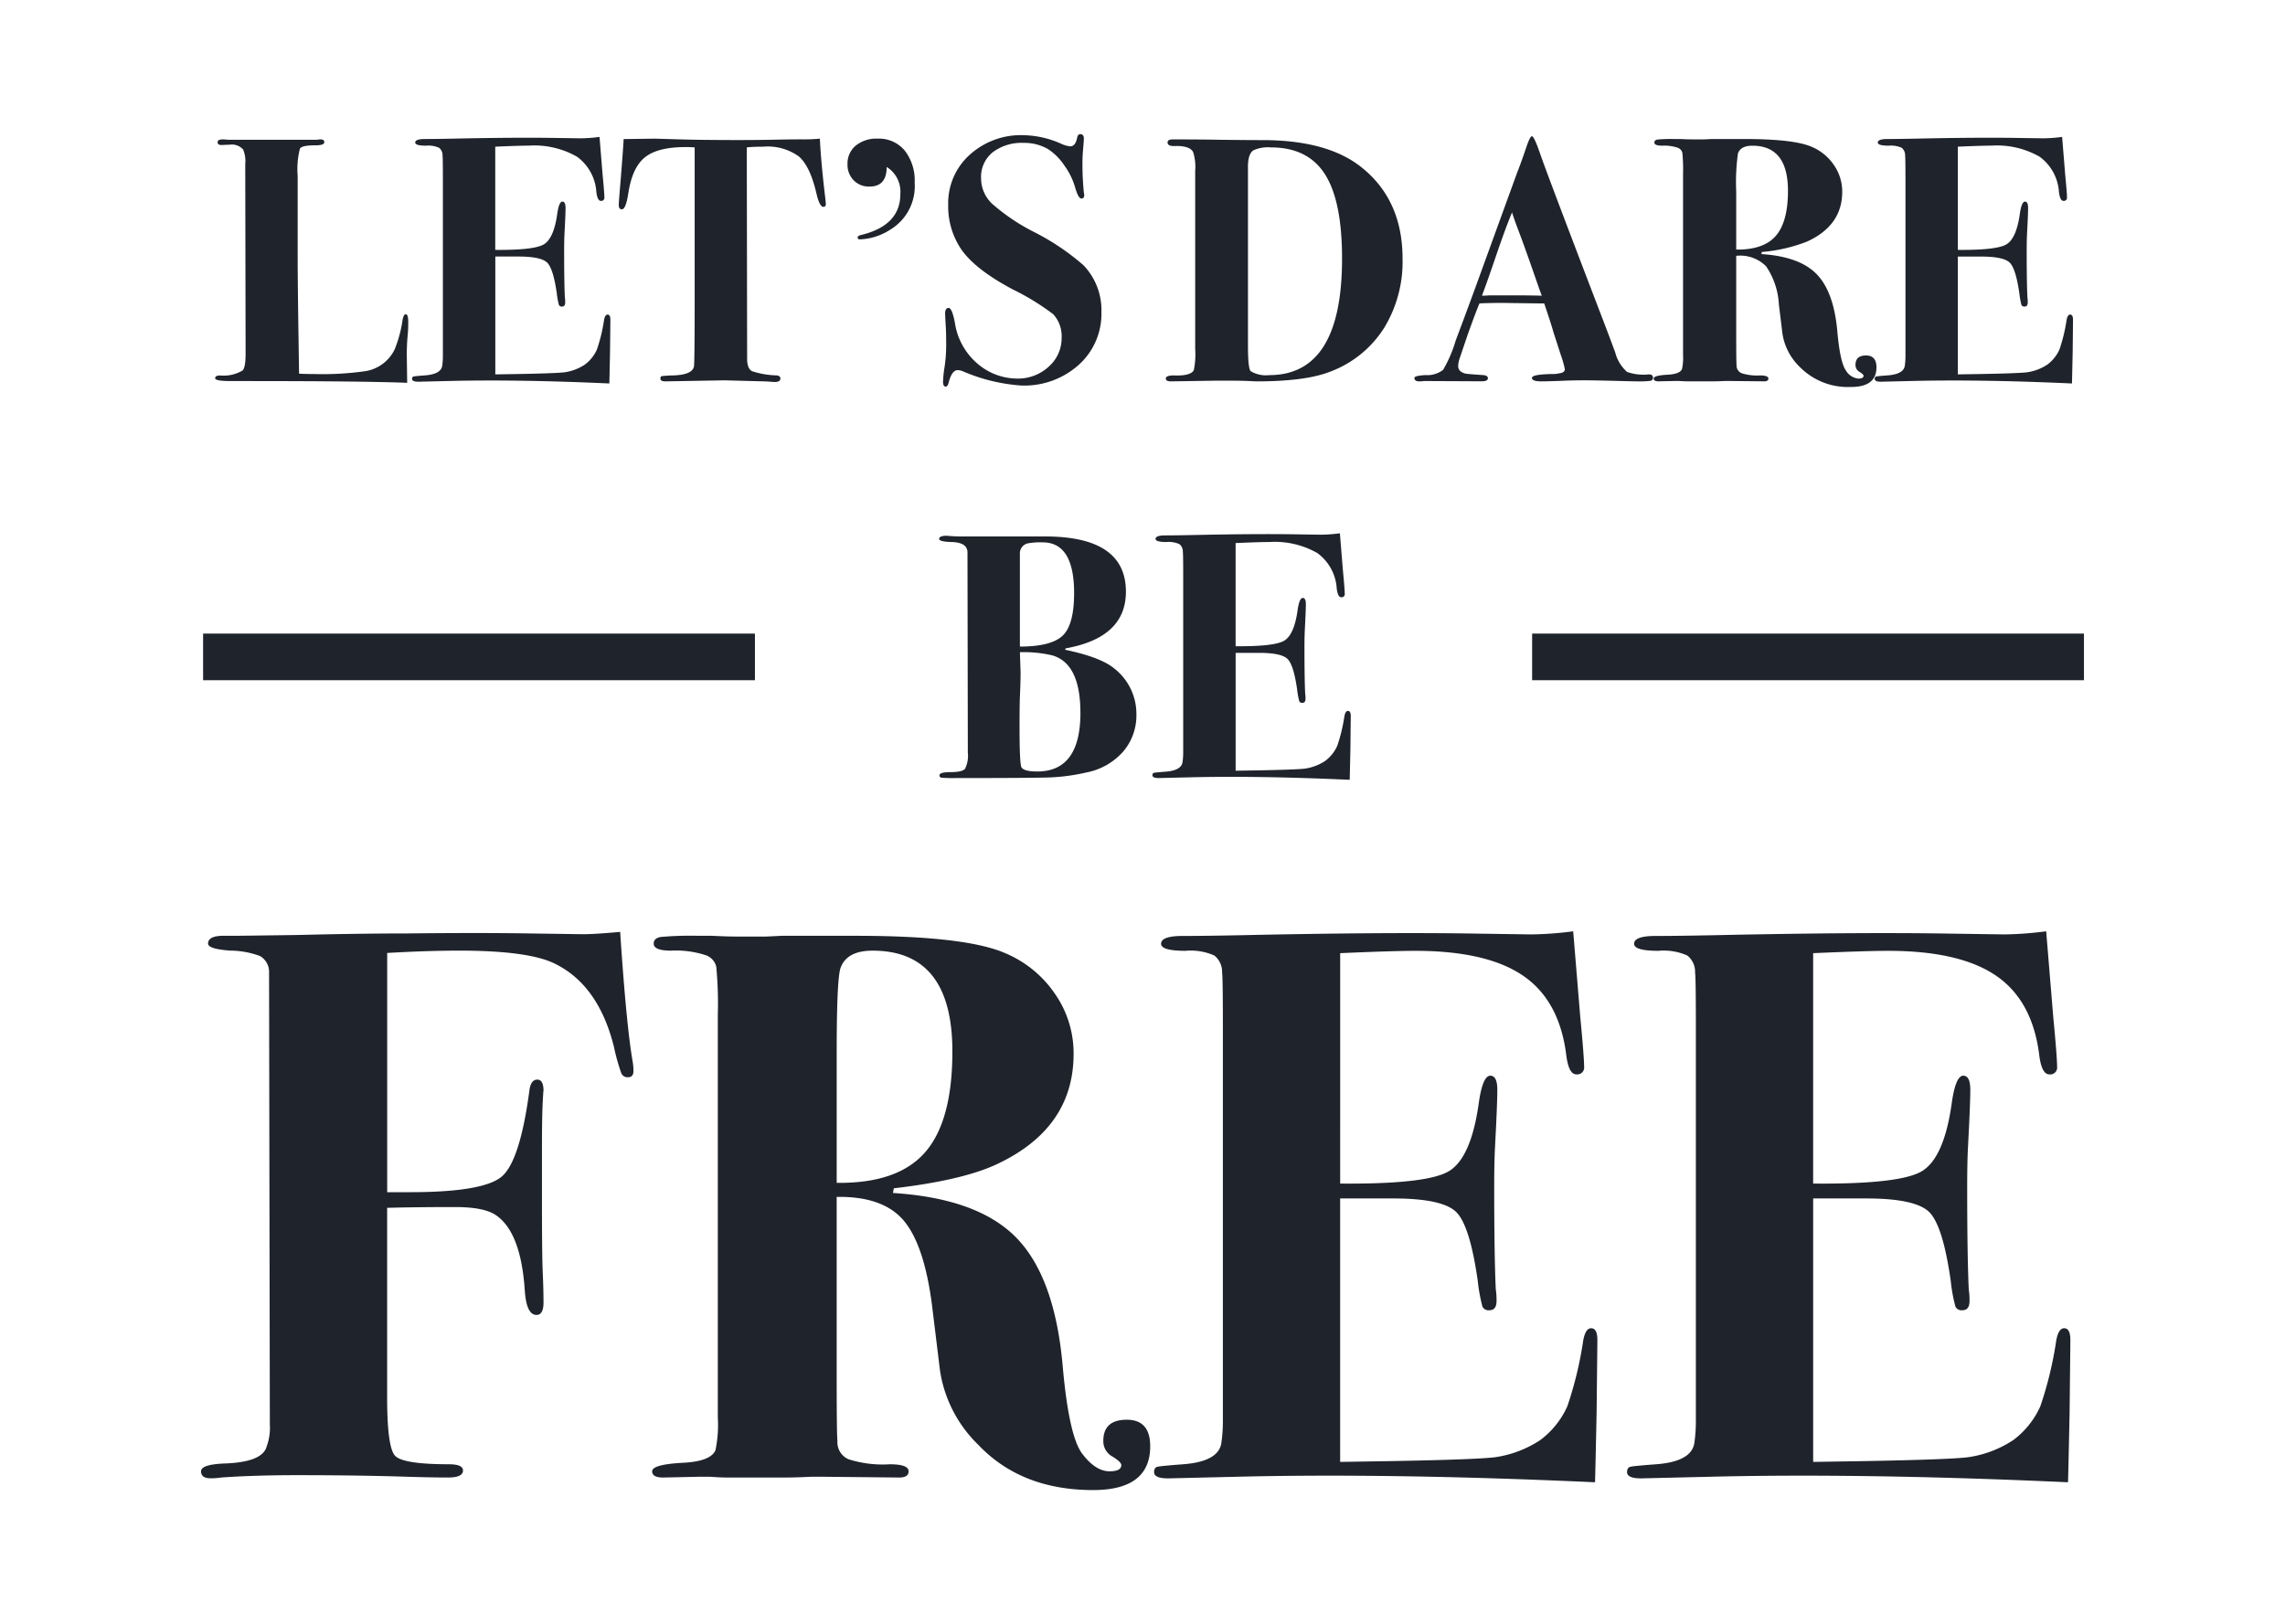
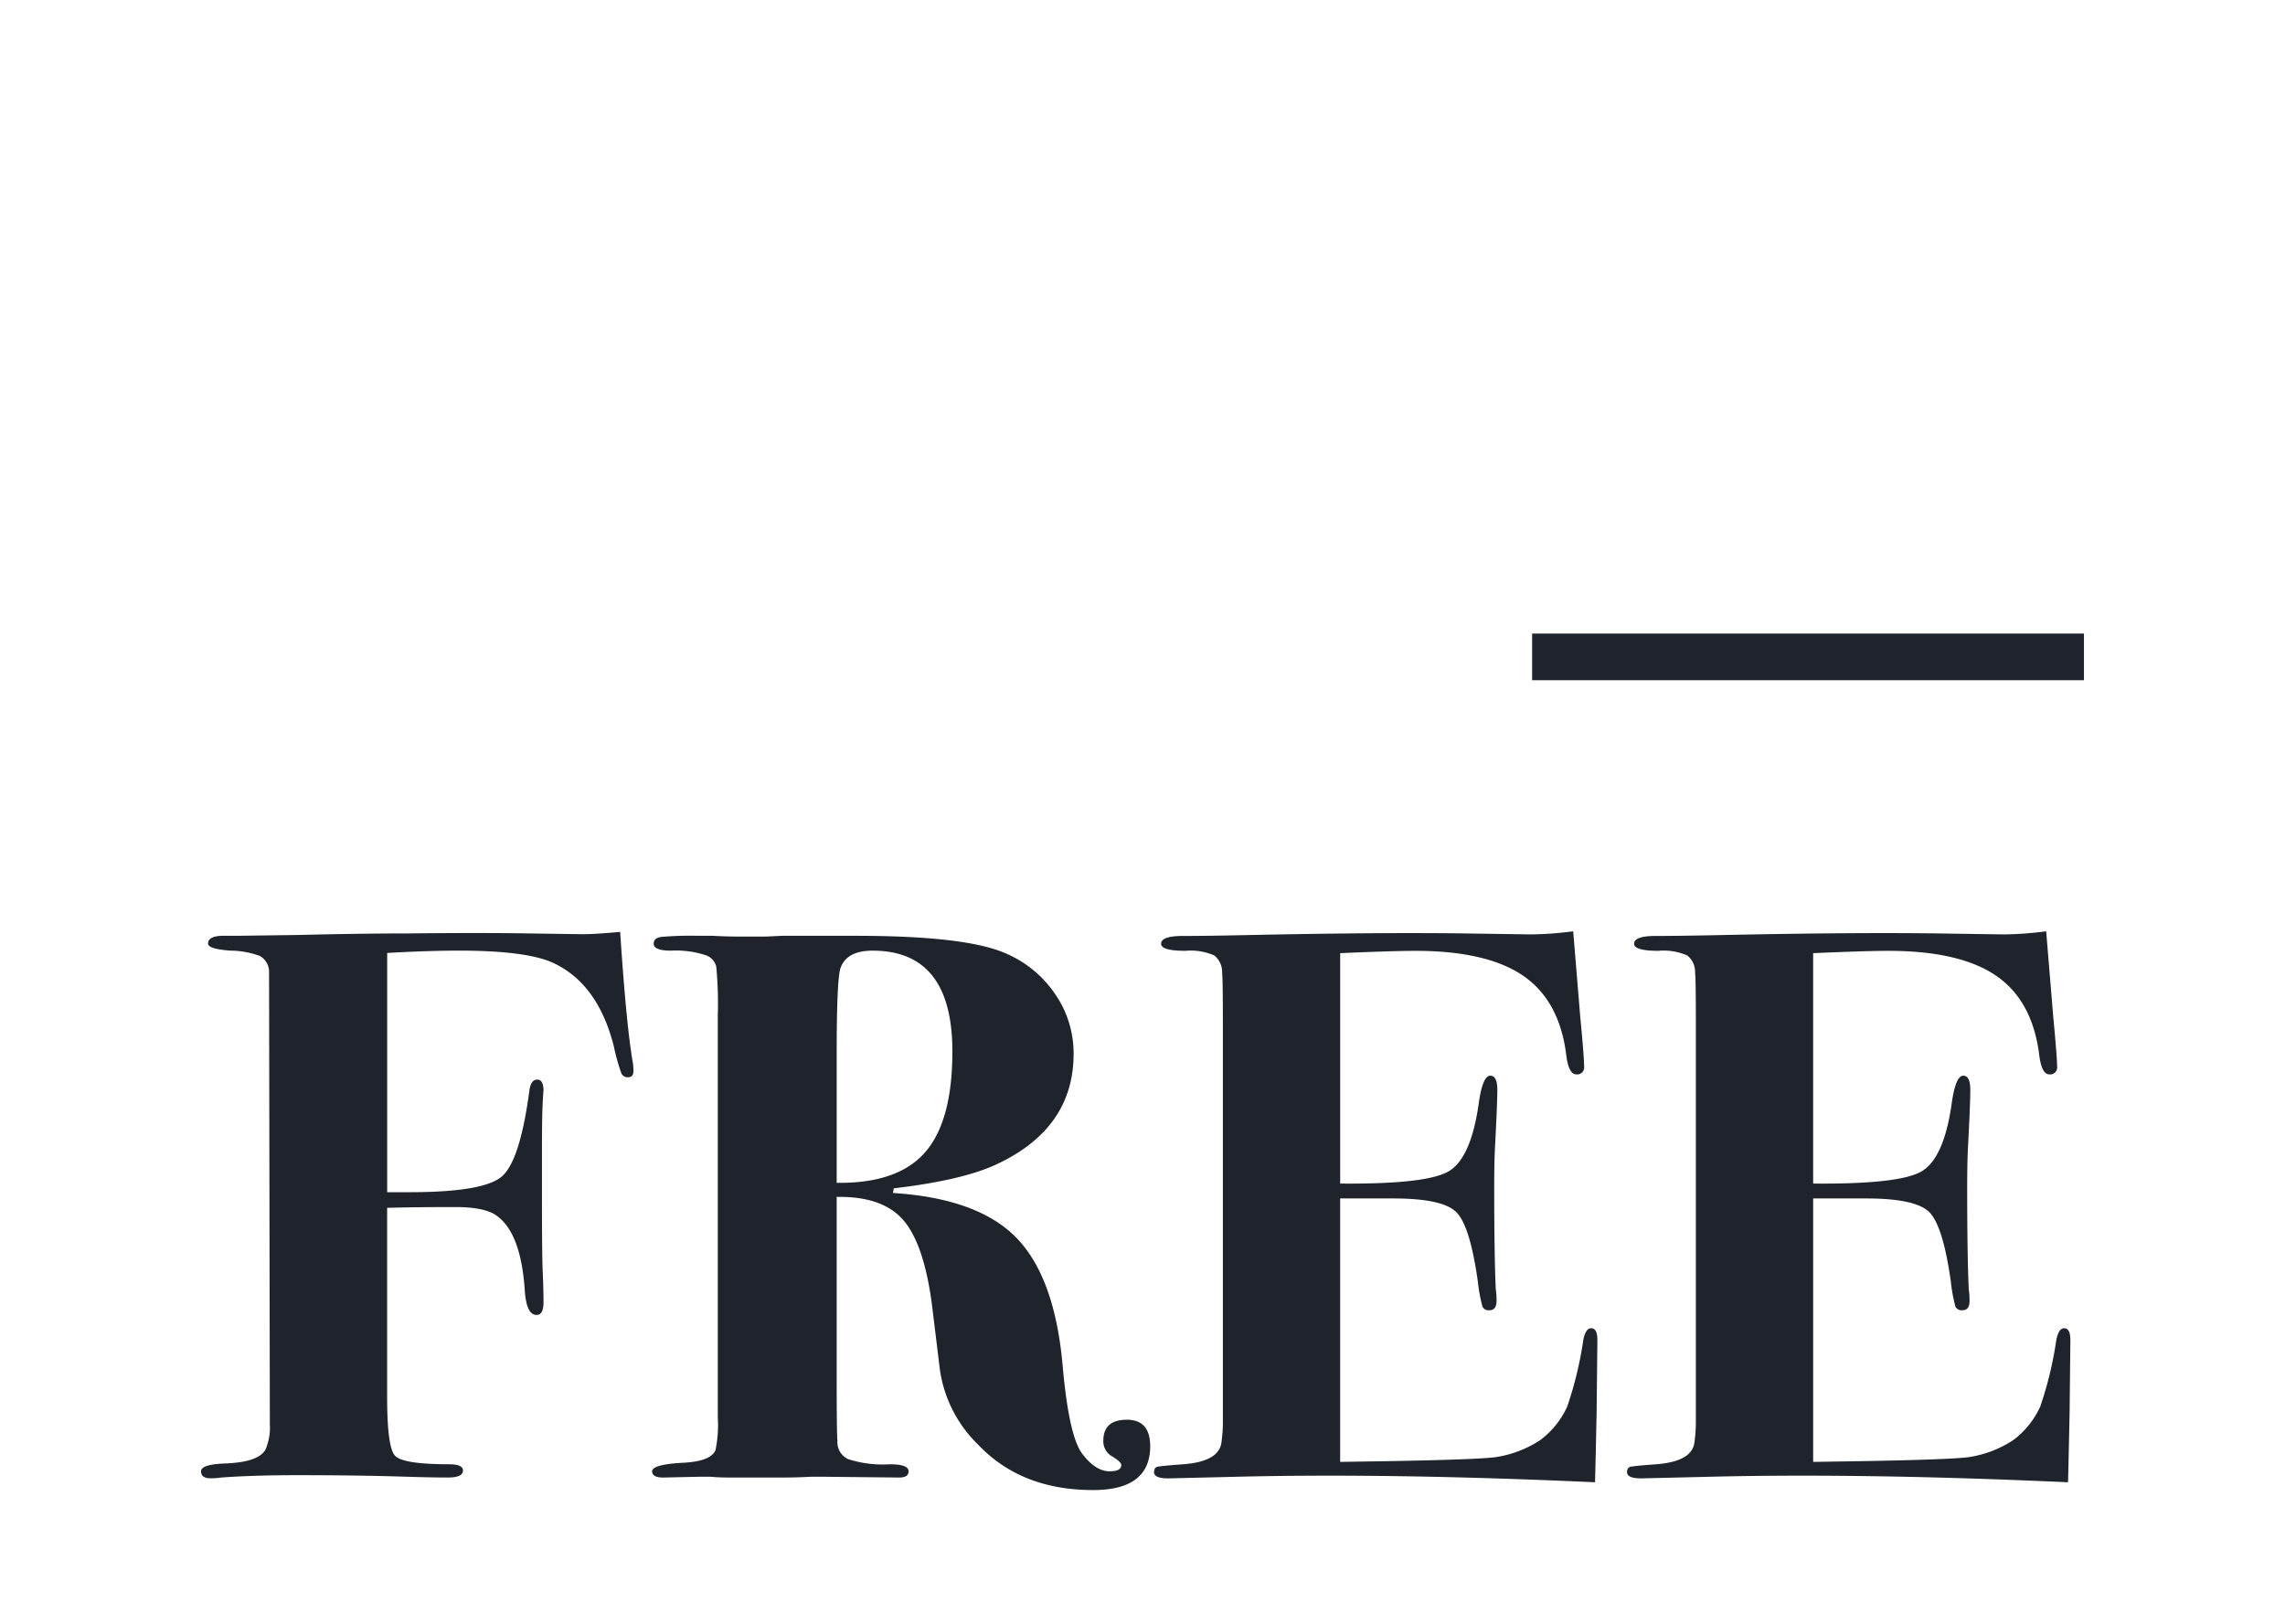
<svg xmlns="http://www.w3.org/2000/svg" id="Layer_1" data-name="Layer 1" viewBox="0 0 294 209">
  <defs>
    <style>.cls-1{fill:#1f232b;}</style>
  </defs>
  <title>haslo6</title>
  <g id="Page-1">
    <g id="Chapter06.10.02-Copy-2">
      <g id="Banner_Hasla_haslo4" data-name="Banner/Hasla/haslo4">
        <path id="FREE" class="cls-1" d="M69.931,140.419v0Zm0,0q0-.46-.1,1.373-.1,1.861-.1,6.086v6.539q0,7.042.1,9.305t.1,3.873q0,1.61-.905,1.61-1.308,0-1.509-3.219-.5-7.344-3.622-9.557-1.509-1.107-5.332-1.107-5.131,0-8.752.1v24.345q0,6.438,1.006,7.545t6.941,1.107q1.811,0,1.811.8,0,.905-1.911.905-2.213,0-5.332-.1-6.237-.2-14.084-.2-5.533,0-9.758.3a8.667,8.667,0,0,1-1.408.1q-1.207,0-1.207-.905t3.219-1.006q4.728-.2,5.231-2.213a6.906,6.906,0,0,0,.4-2.817l-.1-58.348a2.365,2.365,0,0,0-1.157-1.911,11.19,11.19,0,0,0-3.823-.7q-2.867-.2-2.867-.905,0-1.006,2.012-1.006H30.7q.4,0,7.646-.1,8.048-.2,14.185-.2,9.155-.1,15.492,0l6.941.1q1.61,0,4.829-.3.8,12.072,1.61,16.7a7.331,7.331,0,0,1,.1,1.207q0,.8-.7.8a.88.88,0,0,1-.855-.5,26.037,26.037,0,0,1-.956-3.42q-2.012-8.048-7.746-10.764-3.42-1.61-12.173-1.61-4.024,0-9.255.3v30.784h2.917q9.456,0,11.821-2.012t3.571-11.167q.2-1.308,1.006-1.308t.8,1.495Zm78.06,45.687q0,5.634-7.344,5.634-9.255,0-14.788-5.835a16.78,16.78,0,0,1-4.929-9.658L119.923,168q-1.006-7.847-3.672-10.965t-8.6-3.018v22.836q0,7.947.1,8.551a2.38,2.38,0,0,0,1.408,2.364,14.472,14.472,0,0,0,5.332.654q2.414,0,2.414.905,0,.8-1.207.8l-9.758-.1h-1.61q-1.811.1-3.42.1H93.666q-1.006,0-2.314-.1H89.944l-4.628.1q-1.408,0-1.408-.8,0-.905,4.125-1.107,3.42-.2,4.024-1.61a16.023,16.023,0,0,0,.3-4.225V130.575a49.7,49.7,0,0,0-.2-6.187,2.08,2.08,0,0,0-1.308-1.459,12.365,12.365,0,0,0-4.527-.6q-2.213,0-2.213-.905,0-.7.905-.855a43.026,43.026,0,0,1,4.829-.151h1.811q1.811.1,3.521.1H98.5q.1,0,2.113-.1h9.456q14.084,0,19.215,2.213a14.518,14.518,0,0,1,6.438,5.231,13.4,13.4,0,0,1,2.414,7.746q0,9.658-10.06,14.285-4.426,2.012-13.078,3.018l-.1.6q10.965.7,15.895,5.785t5.935,16.448q.8,9.054,2.515,11.318t3.521,2.264q1.509,0,1.509-.8,0-.4-1.157-1.107a2.228,2.228,0,0,1-1.157-2.012q0-2.716,3.018-2.716T147.99,186.106Zm-25.452-50.8q0-12.977-10.261-12.977-3.32,0-4.125,2.213-.5,1.408-.5,10.965v16.7q7.847.1,11.368-3.923T122.538,135.3Zm82.989,37.121q0,.2-.1,9.356-.1,4.829-.151,6.941t-.05,2.012q-26.559-1.207-46.477-.7l-8.45.2q-1.811,0-1.811-.8,0-.6.453-.7t3.068-.3q4.728-.3,5.131-2.716a19.285,19.285,0,0,0,.2-2.917v-51q0-6.036-.1-6.64a2.683,2.683,0,0,0-1.006-2.213,7.566,7.566,0,0,0-3.722-.6q-3.119,0-3.119-.905,0-1.006,2.767-1.006t7.7-.1q18.51-.4,30.281-.2l6.841.1a45.006,45.006,0,0,0,5.432-.4l.905,10.965q.5,5.231.5,6.438a.889.889,0,0,1-1.006,1.006q-1.006,0-1.308-2.616-.905-6.941-5.583-10.11t-13.832-3.169q-2.817,0-9.658.3V152.3q11.066.1,13.933-1.559t3.873-8.6q.5-3.722,1.509-3.722.905,0,.905,1.811t-.3,7.444q-.1,1.911-.1,5.131,0,8.652.2,13.078a9.42,9.42,0,0,1,.1,1.509q0,1.207-.905,1.207a.882.882,0,0,1-.905-.453,20.916,20.916,0,0,1-.6-3.27q-1.006-7.143-2.766-8.9t-8.1-1.76H172.43v33.9l6.438-.1q11.066-.2,13.48-.5a14.191,14.191,0,0,0,5.835-2.213,11.074,11.074,0,0,0,3.471-4.326,47.748,47.748,0,0,0,2.062-8.551q.3-1.509,1.006-1.509Q205.527,170.916,205.527,172.425Zm60.857,0q0,.2-.1,9.356-.1,4.829-.151,6.941t-.05,2.012q-26.559-1.207-46.477-.7l-8.45.2q-1.811,0-1.811-.8,0-.6.453-.7t3.068-.3q4.728-.3,5.131-2.716a19.285,19.285,0,0,0,.2-2.917v-51q0-6.036-.1-6.64a2.683,2.683,0,0,0-1.006-2.213,7.566,7.566,0,0,0-3.722-.6q-3.119,0-3.119-.905,0-1.006,2.767-1.006t7.7-.1q18.51-.4,30.281-.2l6.841.1a45.006,45.006,0,0,0,5.432-.4l.905,10.965q.5,5.231.5,6.438a.889.889,0,0,1-1.006,1.006q-1.006,0-1.308-2.616-.905-6.941-5.583-10.11t-13.833-3.169q-2.817,0-9.658.3V152.3q11.066.1,13.933-1.559t3.873-8.6q.5-3.722,1.509-3.722.905,0,.905,1.811t-.3,7.444q-.1,1.911-.1,5.131,0,8.652.2,13.078a9.42,9.42,0,0,1,.1,1.509q0,1.207-.905,1.207a.882.882,0,0,1-.905-.453,20.917,20.917,0,0,1-.6-3.27q-1.006-7.143-2.767-8.9t-8.1-1.76h-6.841v33.9l6.438-.1q11.066-.2,13.48-.5a14.191,14.191,0,0,0,5.835-2.213,11.074,11.074,0,0,0,3.471-4.326,47.745,47.745,0,0,0,2.062-8.551q.3-1.509,1.006-1.509Q266.384,170.916,266.384,172.425Z" />
-         <path id="LET_S-DARE" data-name="LET’S-DARE" class="cls-1" d="M52.525,41.425q0,.855-.045,1.44a26.2,26.2,0,0,0-.135,3.2l.045,3.195q-5.76-.225-20.835-.225h-1.89q-1.98,0-1.98-.36t.63-.36a4.789,4.789,0,0,0,2.88-.63q.405-.36.405-2.16l-.045-24.39a3.913,3.913,0,0,0-.27-1.89,1.9,1.9,0,0,0-1.665-.63l-1.125.045q-.5,0-.495-.36t.63-.36a5.8,5.8,0,0,1,.72.045H40.78a2.528,2.528,0,0,1,.495-.045q.45,0,.45.36,0,.405-1.17.4-1.665,0-1.957.405A10.621,10.621,0,0,0,38.3,22.66V33.37q0,3.285.18,14.715.855.045,1.935.045a39.068,39.068,0,0,0,6.525-.36,5.054,5.054,0,0,0,3.87-2.88,16.363,16.363,0,0,0,.99-3.735q.135-.72.4-.72Q52.525,40.435,52.525,41.425Zm26.01-.27q0,.09-.045,4.185-.045,2.16-.067,3.105t-.022.9q-11.88-.54-20.79-.315l-3.78.09q-.81,0-.81-.36,0-.27.2-.315t1.372-.135q2.115-.135,2.3-1.215a8.627,8.627,0,0,0,.09-1.305V22.975q0-2.7-.045-2.97a1.2,1.2,0,0,0-.45-.99,3.384,3.384,0,0,0-1.665-.27q-1.4,0-1.4-.405,0-.45,1.238-.45t3.442-.045q8.28-.18,13.545-.09l3.06.045a20.132,20.132,0,0,0,2.43-.18l.4,4.9q.225,2.34.225,2.88a.4.4,0,0,1-.45.45q-.45,0-.585-1.17a6.085,6.085,0,0,0-2.5-4.523,11.069,11.069,0,0,0-6.187-1.417q-1.26,0-4.32.135V32.155q4.95.045,6.233-.7t1.732-3.847q.225-1.665.675-1.665.405,0,.405.81t-.135,3.33q-.045.855-.045,2.3,0,3.87.09,5.85a4.214,4.214,0,0,1,.045.675q0,.54-.4.54a.4.4,0,0,1-.405-.2,9.356,9.356,0,0,1-.27-1.462q-.45-3.2-1.238-3.983T66.79,33.01H63.73V48.175l2.88-.045q4.95-.09,6.03-.225a6.348,6.348,0,0,0,2.61-.99A4.953,4.953,0,0,0,76.8,44.98a21.358,21.358,0,0,0,.923-3.825q.135-.675.45-.675Q78.535,40.48,78.535,41.155Zm27.72-14.9q0,.36-.315.36-.5,0-.9-1.755-.81-3.465-2.25-4.725a6.879,6.879,0,0,0-4.59-1.26q-1.215,0-2.115.09l.045,27.36q.045,1.125.63,1.44a11.022,11.022,0,0,0,3.15.54q.5.045.5.4,0,.45-.72.45-.135,0-.675-.045-.675-.045-1.125-.045L93.25,48.94l-7.65.135q-.63,0-.63-.36,0-.27.18-.315a13.955,13.955,0,0,1,1.485-.09q2.475-.09,2.655-1.17.09-.585.09-9.135V18.97q-.495-.045-1.17-.045-3.6,0-5.243,1.328t-2.138,4.7q-.315,1.98-.81,1.98-.405,0-.405-.54,0-.36.18-2.475.36-4.41.45-6.03h.675l3.285-.045q.135,0,3.128.09t7.627.09q2.565,0,4.59-.045t3.69-.045a20.834,20.834,0,0,0,2.25-.09q.135,2.925.675,7.47Q106.255,26.08,106.255,26.26Zm11.43-2.745a6.525,6.525,0,0,1-3.195,6.075,7.661,7.661,0,0,1-3.825,1.215q-.315,0-.315-.225t.36-.315q5.13-1.215,5.13-5.265a3.743,3.743,0,0,0-1.755-3.51q0,2.52-2.205,2.52a2.728,2.728,0,0,1-2.048-.81,2.847,2.847,0,0,1-.787-2.07,2.976,2.976,0,0,1,1.058-2.385,4.193,4.193,0,0,1,2.813-.9,4.311,4.311,0,0,1,3.487,1.53A6.241,6.241,0,0,1,117.685,23.515Zm24.03,16.65a8.816,8.816,0,0,1-2.9,6.772,10.49,10.49,0,0,1-7.4,2.677,22.857,22.857,0,0,1-7.56-1.845,1.834,1.834,0,0,0-.63-.135q-.765,0-1.17,1.62-.135.5-.36.5-.36,0-.36-.63a16.328,16.328,0,0,1,.225-2.07,19.585,19.585,0,0,0,.18-2.835q0-1.305-.045-2.07-.09-1.53-.09-1.8,0-.72.45-.72t.81,1.935a8.556,8.556,0,0,0,2.835,5.175,7.887,7.887,0,0,0,5.13,1.98,5.828,5.828,0,0,0,4.1-1.53,4.881,4.881,0,0,0,1.665-3.735,4.171,4.171,0,0,0-1.08-3.015,31.488,31.488,0,0,0-5.22-3.2q-4.905-2.61-6.66-5.22A9.847,9.847,0,0,1,122,26.35a8.367,8.367,0,0,1,2.745-6.412,9.8,9.8,0,0,1,6.93-2.543,12.449,12.449,0,0,1,4.815,1.08,3.75,3.75,0,0,0,1.215.36q.675,0,.9-1.17.09-.405.4-.4.45,0,.45.585,0,.225-.09,1.26t-.09,1.71a36.7,36.7,0,0,0,.18,3.96,1.17,1.17,0,0,1,.045.36q0,.405-.36.405-.405,0-.81-1.44a9.235,9.235,0,0,0-1.417-2.858,7.328,7.328,0,0,0-2.048-2.048,6,6,0,0,0-3.15-.81,6.136,6.136,0,0,0-4,1.215,4.071,4.071,0,0,0-1.485,3.33,4.519,4.519,0,0,0,1.395,3.263,25.684,25.684,0,0,0,5.355,3.622,30.793,30.793,0,0,1,6.435,4.32A8.345,8.345,0,0,1,141.715,40.165ZM180.46,33.28a16.353,16.353,0,0,1-2.34,8.865,13.994,13.994,0,0,1-7.065,5.715q-3.15,1.215-9.4,1.215-.09,0-.99-.045t-2.61-.045h-1.62l-2.925.045-2.835.045q-.675,0-.675-.36,0-.45,1.26-.4,1.935.045,2.34-.675a10.219,10.219,0,0,0,.18-2.745V21.985a6.265,6.265,0,0,0-.27-2.43q-.45-.81-2.295-.765-.99.045-.99-.45,0-.405.63-.4h.81q2.7,0,5.22.045,3.6.045,5.58.045,8.19,0,12.555,3.375Q180.46,25.63,180.46,33.28Zm-7.785,0q0-7.425-2.205-10.867t-6.93-3.443a4.6,4.6,0,0,0-2.25.36q-.72.45-.72,2.115v23.04q0,2.97.36,3.285a3.83,3.83,0,0,0,2.385.5Q172.675,48.265,172.675,33.28Zm40.005,15.3a.388.388,0,0,1-.337.428,12.576,12.576,0,0,1-1.733.067q-.36,0-2.025-.045-3.33-.09-4.59-.09-1.485,0-2.61.045-2.25.09-3.06.09-1.215,0-1.215-.45t2.565-.495a3.69,3.69,0,0,0,.945-.09q.72-.09.72-.54a13.273,13.273,0,0,0-.54-1.89l-.945-2.925q-.27-.99-1.17-3.645h-.81l-3.51-.045q-1.89-.045-4.005.045-.4.9-1.53,4.05l-.99,2.925a3.632,3.632,0,0,0-.225,1.08q0,.765.99.99.225.045,2.205.18.63.045.63.4,0,.405-.81.4L183.2,49.03a3.564,3.564,0,0,1-.585.045q-.63,0-.63-.45,0-.27,1.4-.36a3.327,3.327,0,0,0,2.295-.675,16.949,16.949,0,0,0,1.62-3.78q.855-2.25,2.475-6.66l5.445-14.985q.405-.99,1.125-3.105.5-1.53.765-1.53t.99,2.07q.9,2.655,7.92,20.97.9,2.34,1.8,4.77a5,5,0,0,0,1.53,2.52,6.309,6.309,0,0,0,2.79.315Q212.68,48.175,212.68,48.58ZM198.37,38.05q-.045-.135-.315-.855-1.8-5.22-2.61-7.335-.225-.585-.63-1.71l-.27-.81q-.81,1.935-1.98,5.355-1.3,3.825-1.89,5.355.405,0,.99-.045h3.51Q196.21,38,198.37,38.05Zm43.065,9.225q0,2.52-3.285,2.52a8.687,8.687,0,0,1-6.615-2.61,7.506,7.506,0,0,1-2.205-4.32l-.45-3.69a9.623,9.623,0,0,0-1.643-4.905,4.691,4.691,0,0,0-3.847-1.35V43.135q0,3.555.045,3.825a1.064,1.064,0,0,0,.63,1.057,6.474,6.474,0,0,0,2.385.293q1.08,0,1.08.4,0,.36-.54.36l-4.365-.045h-.72q-.81.045-1.53.045h-3.24q-.45,0-1.035-.045h-.63l-2.07.045q-.63,0-.63-.36,0-.405,1.845-.495,1.53-.09,1.8-.72a7.168,7.168,0,0,0,.135-1.89V22.435a22.234,22.234,0,0,0-.09-2.768.93.93,0,0,0-.585-.653,5.531,5.531,0,0,0-2.025-.27q-.99,0-.99-.405,0-.315.405-.382a19.246,19.246,0,0,1,2.16-.067h.81q.81.045,1.575.045h1.485q.045,0,.945-.045h4.23q6.3,0,8.6.99a6.494,6.494,0,0,1,2.88,2.34,6,6,0,0,1,1.08,3.465q0,4.32-4.5,6.39a20.546,20.546,0,0,1-5.85,1.35l-.045.27q4.905.315,7.11,2.588t2.655,7.358q.36,4.05,1.125,5.063a2.077,2.077,0,0,0,1.575,1.012q.675,0,.675-.36,0-.18-.518-.5a1,1,0,0,1-.518-.9q0-1.215,1.35-1.215T241.435,47.275ZM230.05,24.55q0-5.805-4.59-5.8-1.485,0-1.845.99a26.628,26.628,0,0,0-.225,4.905v7.47q3.51.045,5.085-1.755T230.05,24.55Zm36.675,16.605q0,.09-.045,4.185-.045,2.16-.068,3.105t-.022.9q-11.88-.54-20.79-.315l-3.78.09q-.81,0-.81-.36,0-.27.2-.315t1.372-.135q2.115-.135,2.295-1.215a8.625,8.625,0,0,0,.09-1.305V22.975q0-2.7-.045-2.97a1.2,1.2,0,0,0-.45-.99,3.384,3.384,0,0,0-1.665-.27q-1.4,0-1.4-.405,0-.45,1.238-.45t3.443-.045q8.28-.18,13.545-.09l3.06.045a20.132,20.132,0,0,0,2.43-.18l.4,4.9q.225,2.34.225,2.88a.4.4,0,0,1-.45.45q-.45,0-.585-1.17a6.085,6.085,0,0,0-2.5-4.523,11.069,11.069,0,0,0-6.187-1.417q-1.26,0-4.32.135V32.155q4.95.045,6.232-.7t1.732-3.847q.225-1.665.675-1.665.4,0,.4.81t-.135,3.33q-.045.855-.045,2.3,0,3.87.09,5.85a4.212,4.212,0,0,1,.045.675q0,.54-.4.54a.4.4,0,0,1-.405-.2,9.356,9.356,0,0,1-.27-1.462q-.45-3.2-1.238-3.983t-3.622-.788h-3.06V48.175l2.88-.045q4.95-.09,6.03-.225a6.348,6.348,0,0,0,2.61-.99,4.953,4.953,0,0,0,1.553-1.935,21.358,21.358,0,0,0,.923-3.825q.135-.675.45-.675Q266.725,40.48,266.725,41.155Z" />
-         <path id="BE" class="cls-1" d="M146.215,91.93a7.136,7.136,0,0,1-1.71,4.792A8.41,8.41,0,0,1,139.78,99.4a25.306,25.306,0,0,1-4.5.63q-2.115.09-12.42.09a17.071,17.071,0,0,1-1.71-.045.289.289,0,0,1-.27-.315q0-.405,1.463-.405t1.823-.427a3.777,3.777,0,0,0,.36-2.092l-.045-25.74q0-1.305-2.07-1.35-1.575-.045-1.575-.4,0-.405.99-.405.945.09,1.845.09h10.8q10.4,0,10.395,7.11,0,5.9-7.74,7.29l-.09.18q4.545.945,6.3,2.385A7.411,7.411,0,0,1,146.215,91.93ZM138.2,76.315q0-6.525-4.05-6.525a8.87,8.87,0,0,0-1.935.135,1.326,1.326,0,0,0-.99,1.4V83.2q4.005,0,5.49-1.395T138.2,76.315Zm.81,15.39q0-6.345-3.645-7.38a16.174,16.174,0,0,0-4.14-.4l.09,2.61q0,1.125-.09,3.195-.045,1.035-.045,3.87,0,4.86.27,5.175.36.5,2.025.5Q139.015,99.265,139.015,91.7Zm34.785.45q0,.09-.045,4.185-.045,2.16-.068,3.105t-.022.9q-11.88-.54-20.79-.315l-3.78.09q-.81,0-.81-.36,0-.27.2-.315t1.372-.135q2.115-.135,2.295-1.215a8.627,8.627,0,0,0,.09-1.305V73.975q0-2.7-.045-2.97a1.2,1.2,0,0,0-.45-.99,3.384,3.384,0,0,0-1.665-.27q-1.4,0-1.395-.4,0-.45,1.237-.45t3.443-.045q8.28-.18,13.545-.09l3.06.045a20.133,20.133,0,0,0,2.43-.18l.4,4.9q.225,2.34.225,2.88a.4.4,0,0,1-.45.45q-.45,0-.585-1.17a6.085,6.085,0,0,0-2.5-4.522,11.069,11.069,0,0,0-6.187-1.417q-1.26,0-4.32.135V83.155q4.95.045,6.232-.7t1.732-3.847q.225-1.665.675-1.665.405,0,.4.81t-.135,3.33q-.045.855-.045,2.295,0,3.87.09,5.85a4.214,4.214,0,0,1,.045.675q0,.54-.4.54a.4.4,0,0,1-.4-.2,9.353,9.353,0,0,1-.27-1.463q-.45-3.2-1.238-3.982t-3.622-.787h-3.06V99.175l2.88-.045q4.95-.09,6.03-.225a6.348,6.348,0,0,0,2.61-.99,4.953,4.953,0,0,0,1.552-1.935,21.358,21.358,0,0,0,.923-3.825q.135-.675.45-.675Q173.8,91.48,173.8,92.155Z" />
        <polygon id="Line-6" class="cls-1" points="197.132 87.53 197.132 81.53 268.132 81.53 268.132 87.53 197.132 87.53" />
-         <polygon id="Line-6-Copy" class="cls-1" points="26.132 87.53 26.132 81.53 97.132 81.53 97.132 87.53 26.132 87.53" />
      </g>
    </g>
  </g>
</svg>